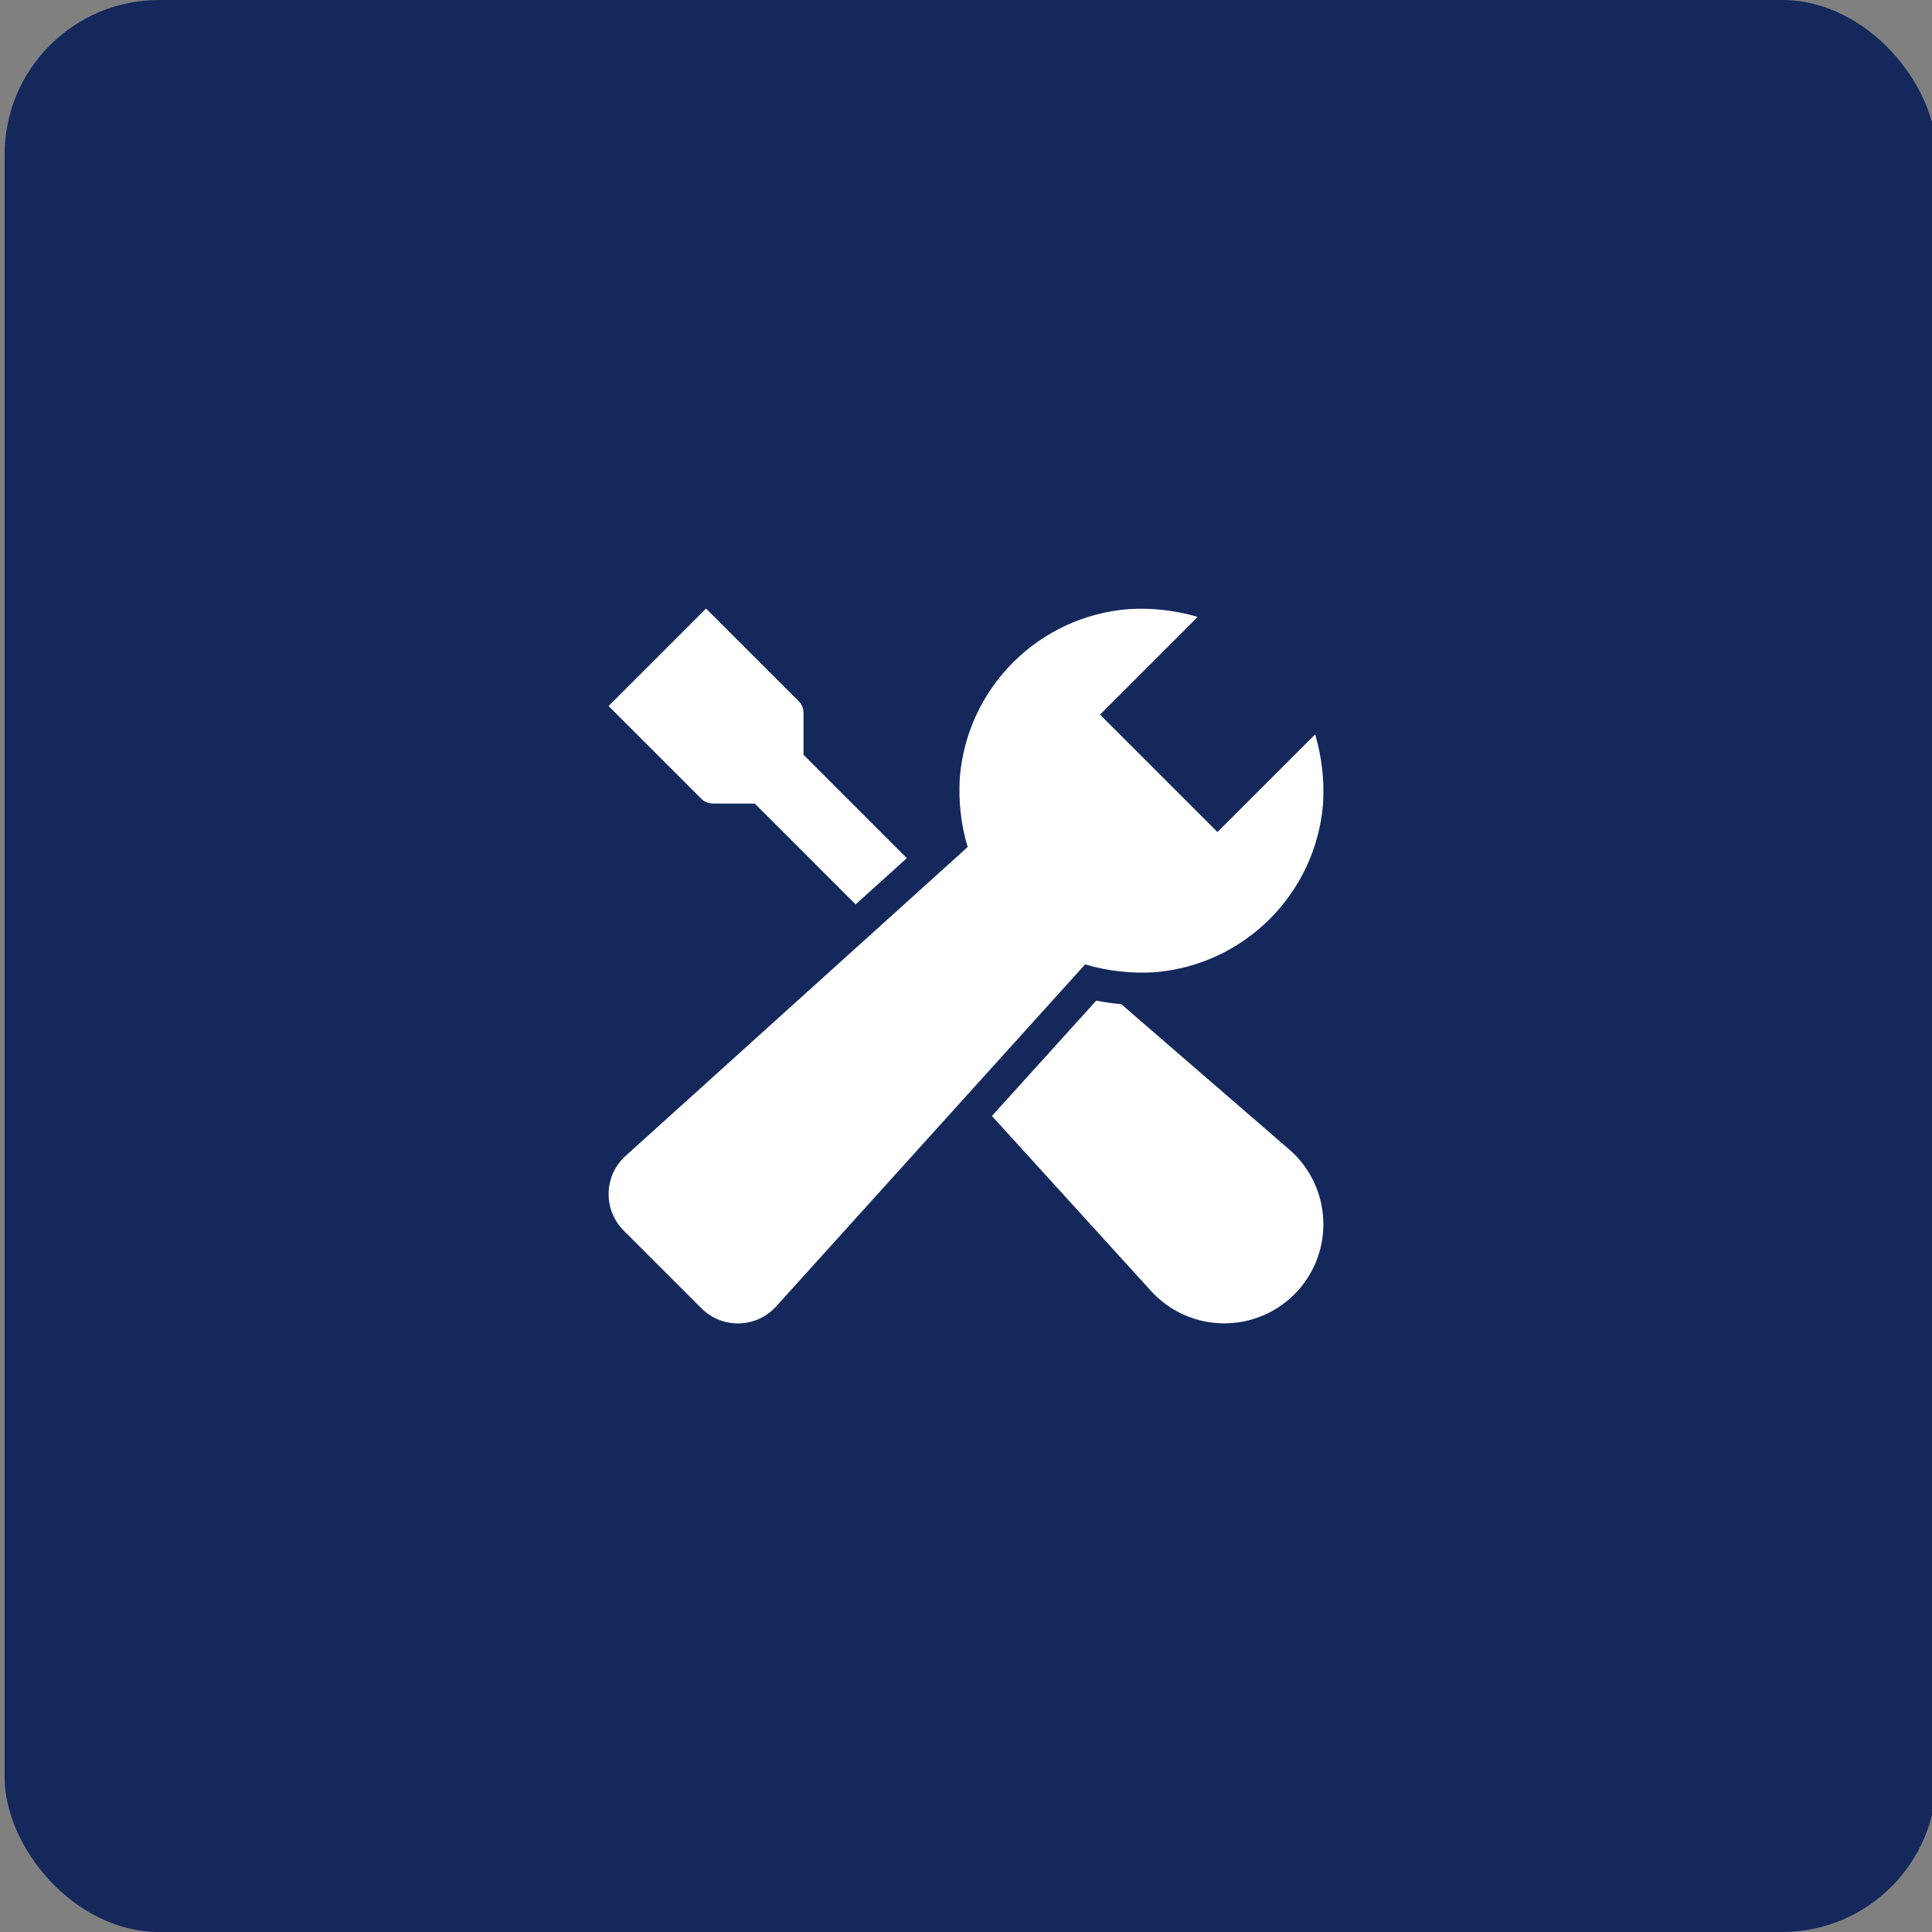
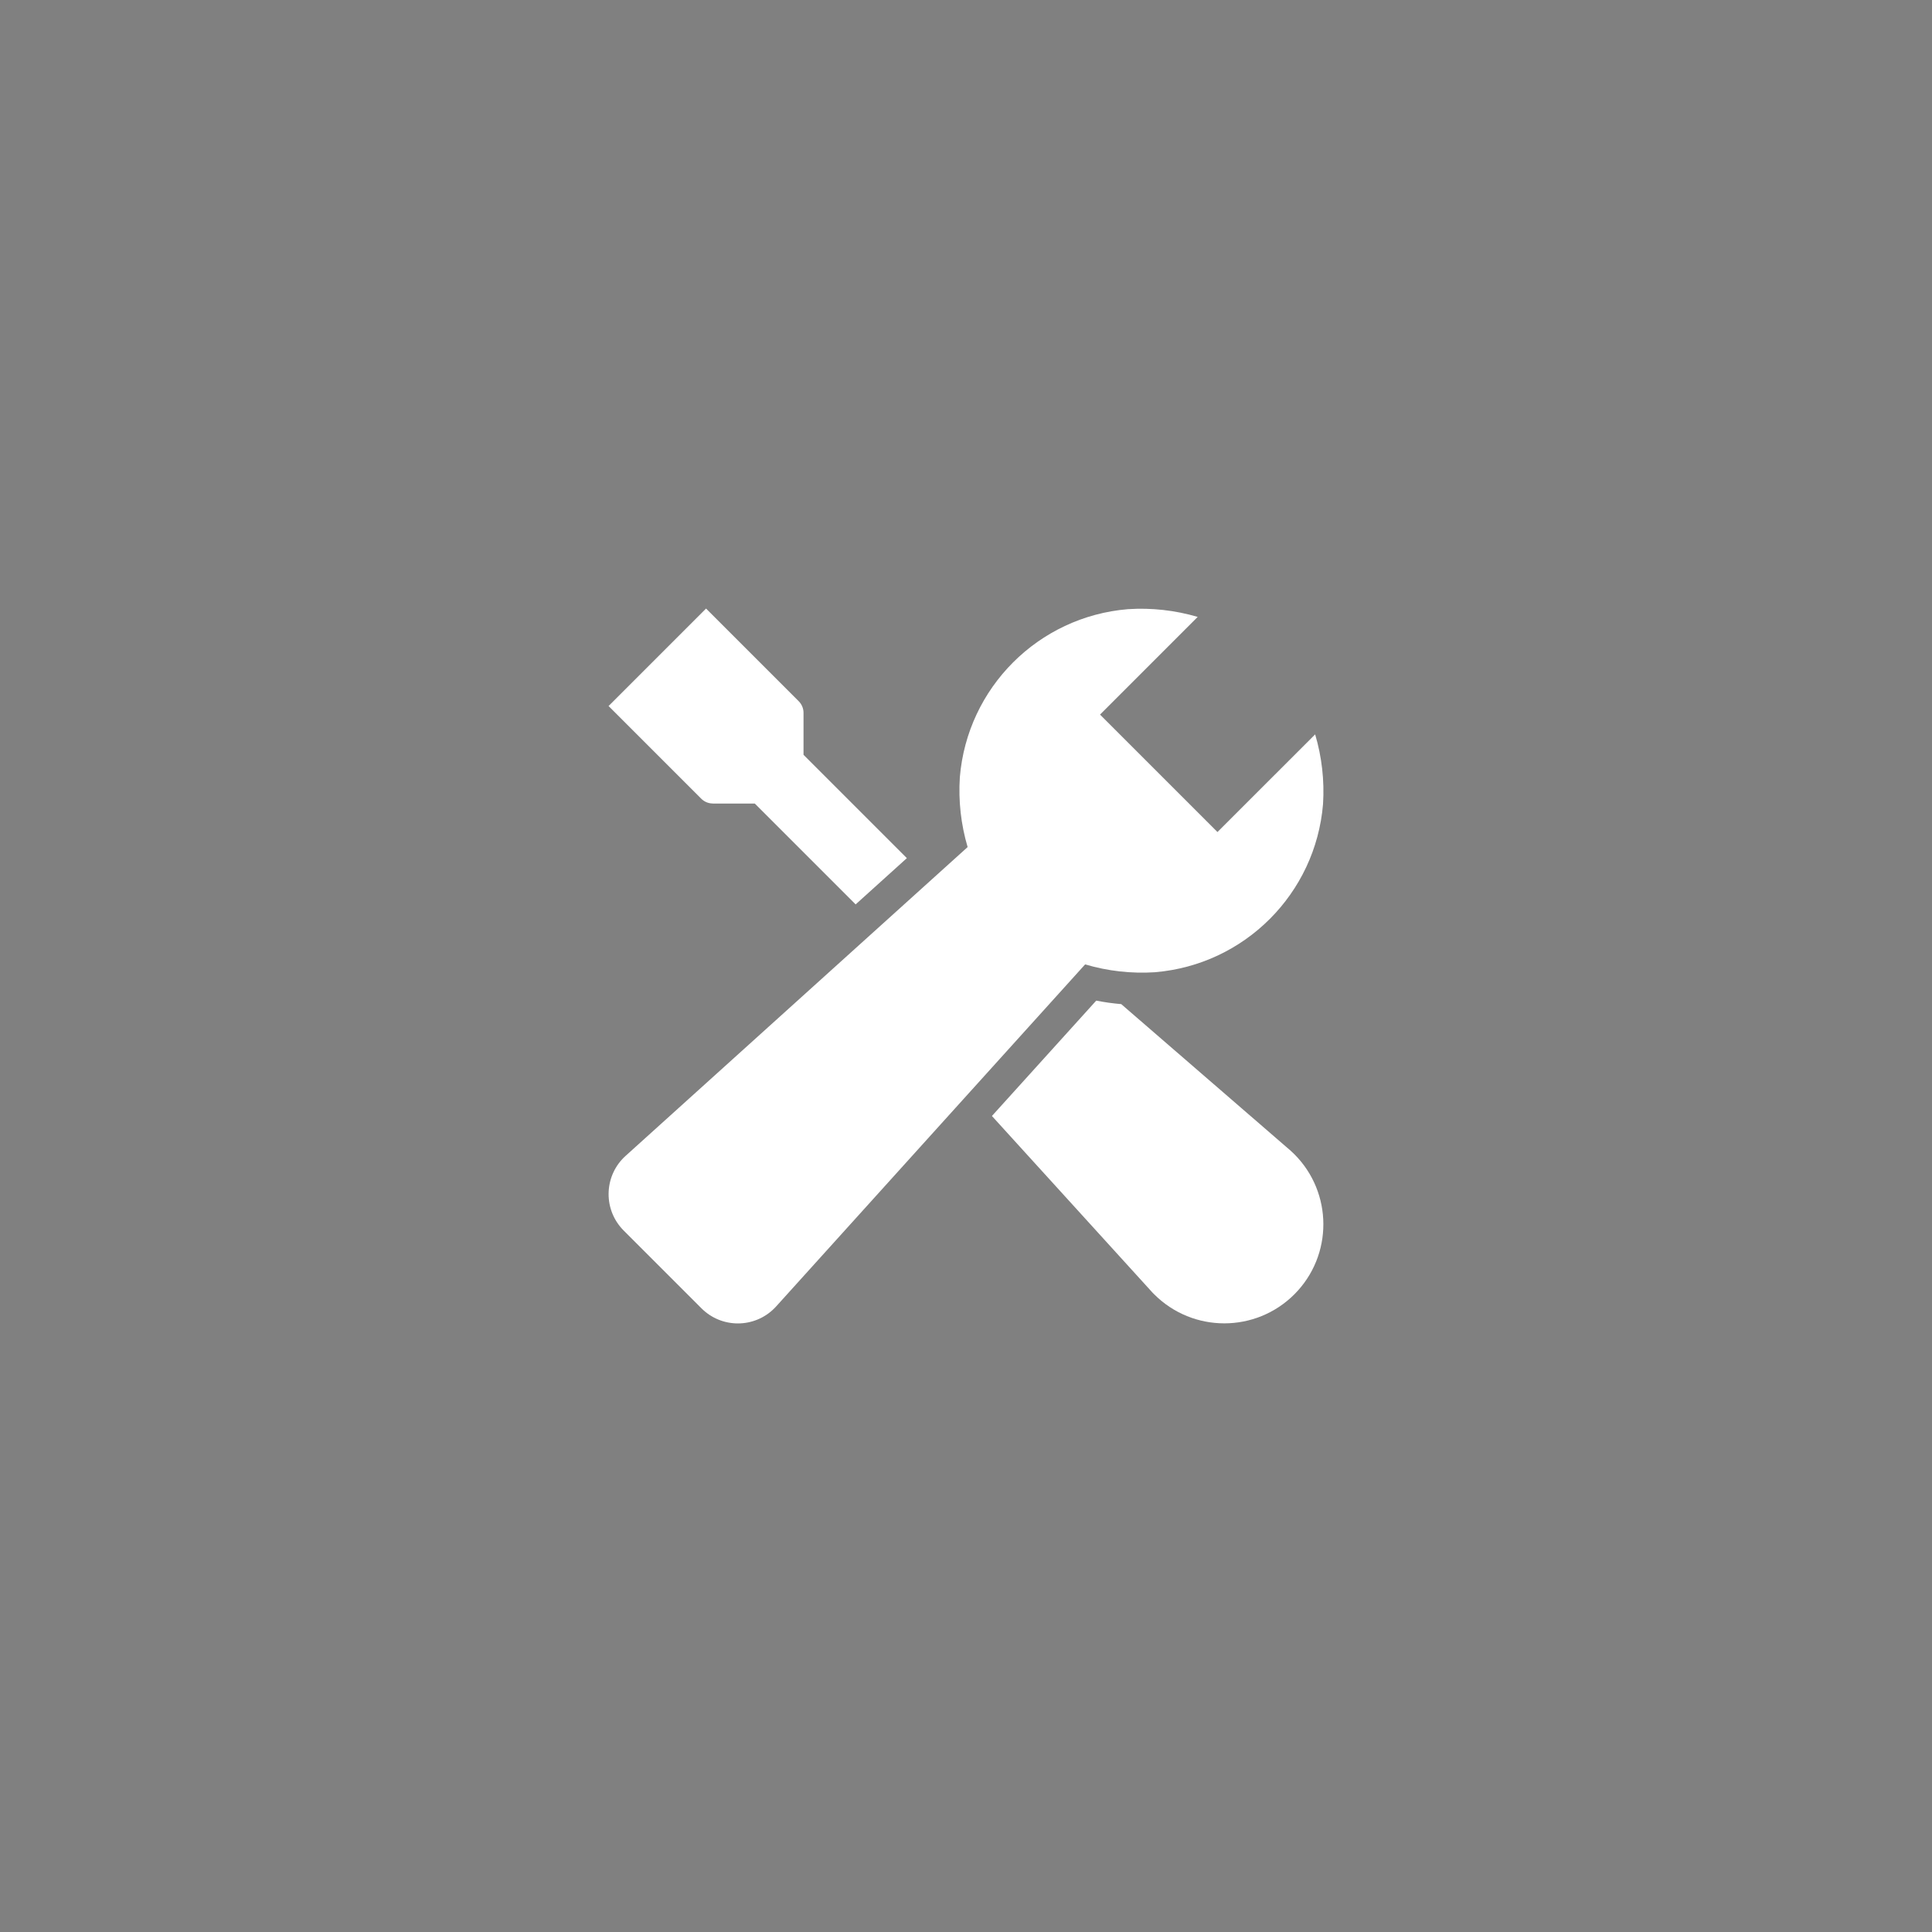
<svg xmlns="http://www.w3.org/2000/svg" id="Ebene_1" width="100" height="100" viewBox="0 0 100 100">
  <rect x="0" y="0" width="100" height="100" fill="#808080" stroke="none" />
-   <rect x=".239" y="0" width="100" height="100" rx="8" ry="8" fill="#14285c" />
  <path d="m59.778,50.322c4.638-.384,8.318-4.065,8.702-8.703.077-1.217-.061-2.439-.408-3.608l-5.056,5.055-6.079-6.079,5.055-5.056c-1.17-.345-2.391-.48-3.608-.401-4.638.383-8.319,4.064-8.703,8.702-.079,1.218.057,2.441.403,3.612l-17.705,15.985c-1.092.987-1.177,2.673-.19,3.766.03.034.061.066.092.097l4.031,4.031c1.043,1.039,2.731,1.036,3.77-.007.031-.03.061-.062.09-.094l15.994-17.705c1.171.347,2.394.484,3.613.406Z" fill="#fff" />
  <path d="m36.893,41.591h2.175l5.22,5.22,2.651-2.394-5.349-5.349v-2.175c-0-.223-.089-.437-.246-.595l-4.799-4.799-5.045,5.045,4.799,4.799c.158.158.372.246.595.246Z" fill="#fff" />
-   <path d="m66.808,59.564l-8.773-7.591c-.434-.037-.866-.097-1.294-.181l-5.399,5.971,8.221,9.042c.056.065.116.128.179.189,2.003,2.003,5.251,2.003,7.254 0l0-0c.061-.061.121-.124.179-.188,1.897-2.102,1.733-5.343-.367-7.242Z" fill="#fff" />
+   <path d="m66.808,59.564l-8.773-7.591c-.434-.037-.866-.097-1.294-.181l-5.399,5.971,8.221,9.042c.056.065.116.128.179.189,2.003,2.003,5.251,2.003,7.254 0c.061-.061.121-.124.179-.188,1.897-2.102,1.733-5.343-.367-7.242Z" fill="#fff" />
</svg>